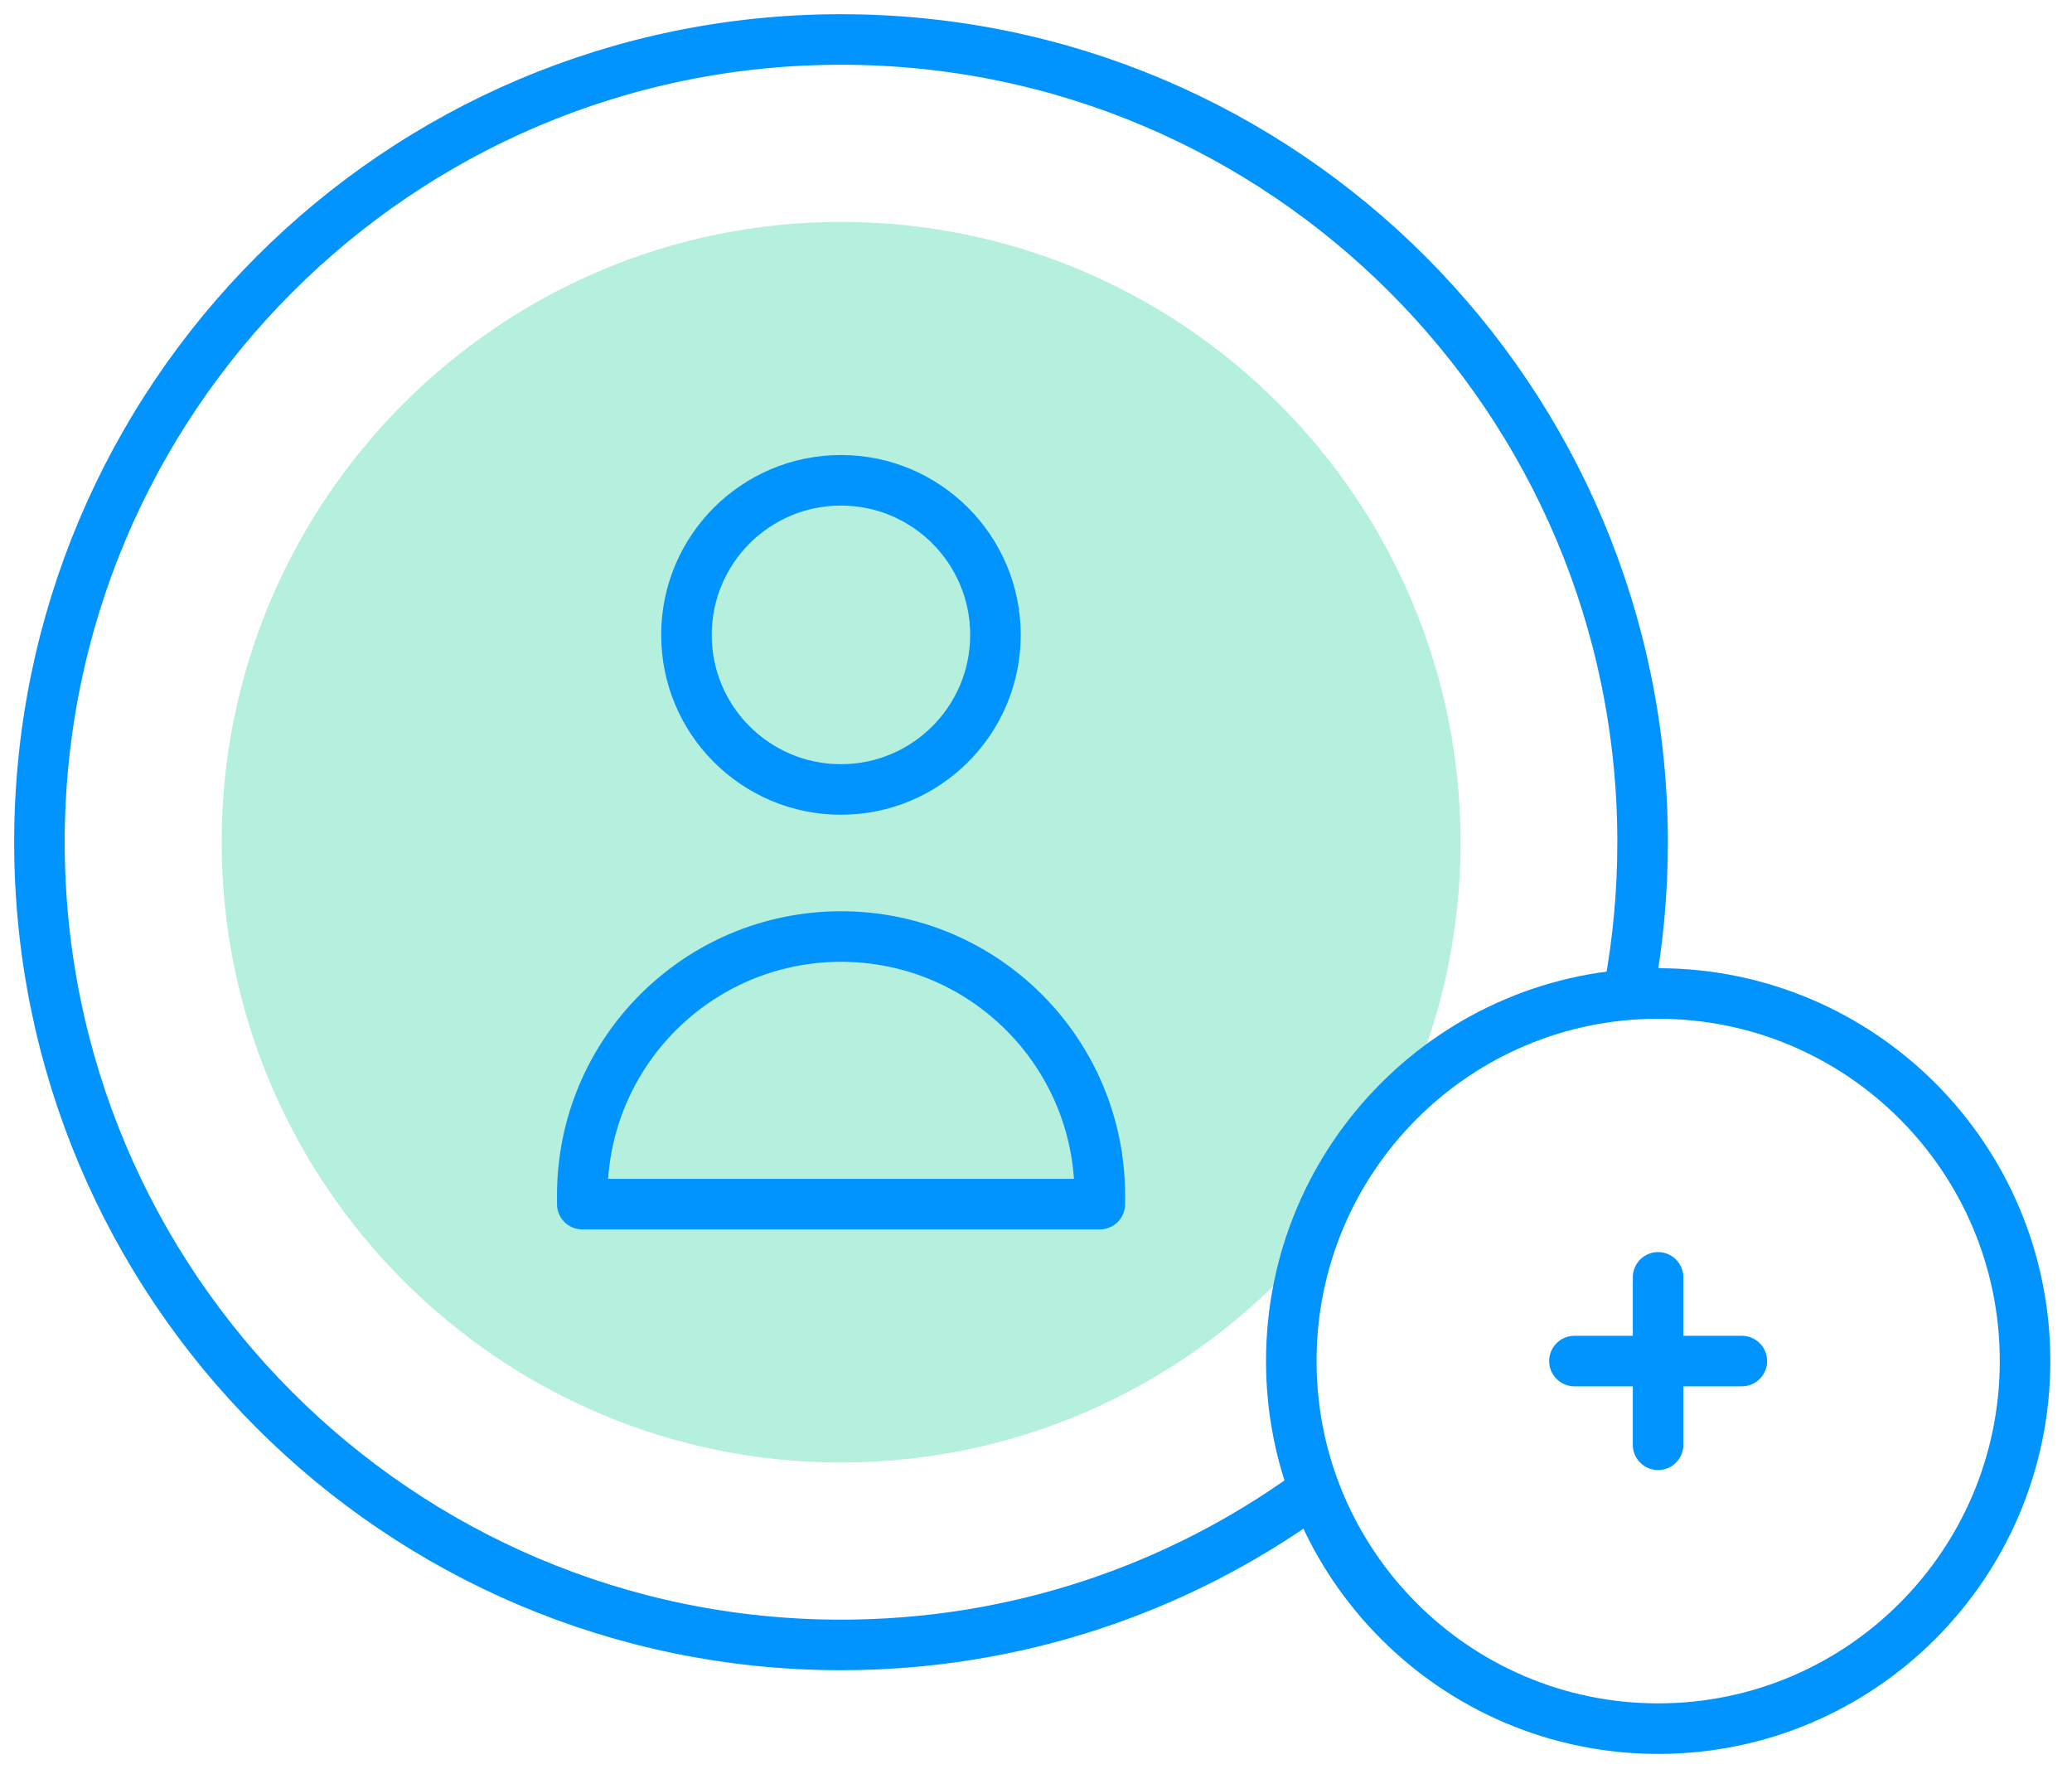
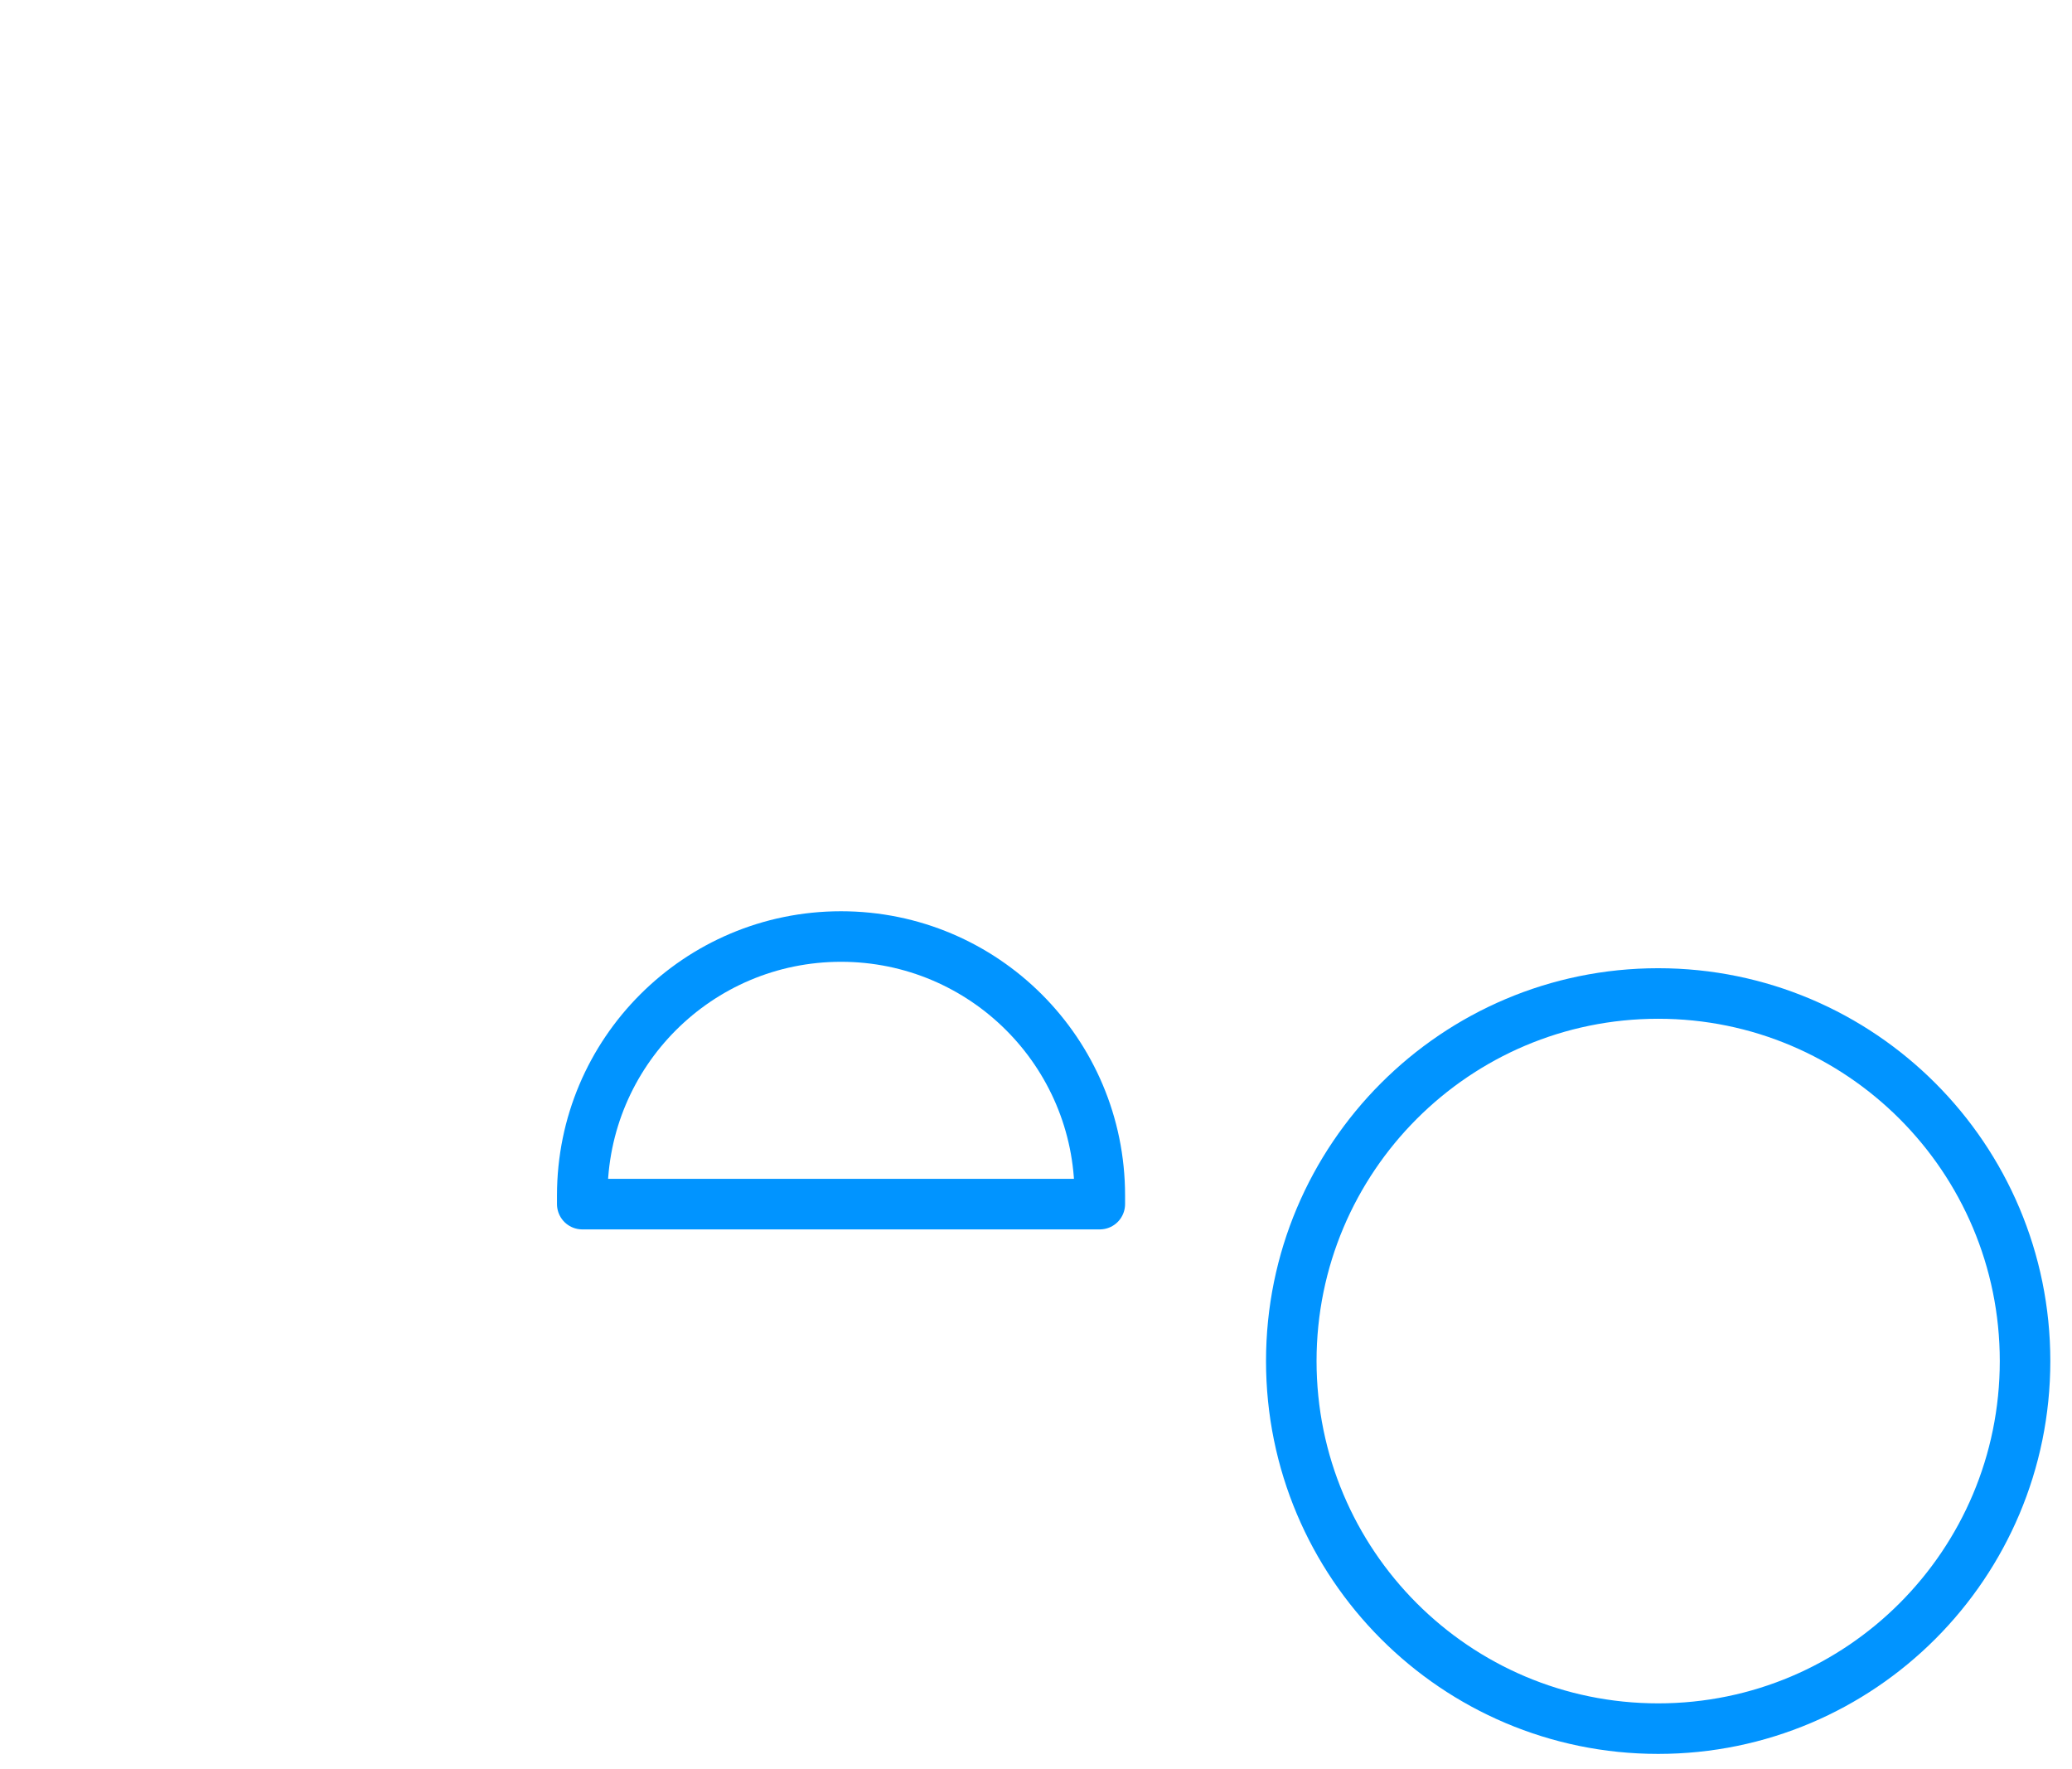
<svg xmlns="http://www.w3.org/2000/svg" width="82" height="70" viewBox="0 0 82 70" fill="none">
  <g clip-path="url(#clip0_428_46110)">
-     <path d="M55.72 43.221C57.058 40.192 57.802 36.843 57.802 33.324C57.802 19.79 46.805 8.78 33.288 8.78C19.77 8.78 8.773 19.79 8.773 33.324C8.773 46.858 19.77 57.869 33.288 57.869C40.671 57.869 47.303 54.583 51.801 49.395C52.568 47.009 53.933 44.892 55.72 43.221Z" fill="#B5EFDE" />
-     <path d="M51.784 59.129C46.577 62.878 40.188 65.086 33.283 65.086C15.763 65.086 1.561 50.866 1.561 33.324C1.561 15.783 15.763 1.562 33.283 1.562C50.803 1.562 65.006 15.783 65.006 33.324C65.006 35.284 64.829 37.202 64.49 39.063" stroke="#0194FF" stroke-width="2" stroke-miterlimit="10" stroke-linecap="round" stroke-linejoin="round" />
-     <path d="M39.395 25.121C39.395 28.499 36.657 31.237 33.281 31.237C29.904 31.237 27.166 28.499 27.166 25.121C27.166 21.743 29.904 19.004 33.281 19.004C36.657 19.004 39.395 21.743 39.395 25.121Z" stroke="#0194FF" stroke-width="2" stroke-miterlimit="10" stroke-linecap="round" stroke-linejoin="round" />
    <path d="M43.525 47.644H23.043V47.297C23.043 41.641 27.628 37.056 33.284 37.056C38.94 37.056 43.525 41.641 43.525 47.297V47.644Z" stroke="#0194FF" stroke-width="2" stroke-miterlimit="10" stroke-linecap="round" stroke-linejoin="round" />
    <path d="M80.142 53.854C80.142 61.886 73.641 68.398 65.623 68.398C57.604 68.398 51.103 61.886 51.103 53.854C51.103 45.822 57.604 39.31 65.623 39.31C73.641 39.31 80.142 45.822 80.142 53.854Z" stroke="#0194FF" stroke-width="2" stroke-miterlimit="10" stroke-linecap="round" stroke-linejoin="round" />
-     <path d="M65.619 50.542V57.167" stroke="#0194FF" stroke-width="2" stroke-miterlimit="10" stroke-linecap="round" stroke-linejoin="round" />
-     <path d="M68.934 53.854H62.309" stroke="#0194FF" stroke-width="2" stroke-miterlimit="10" stroke-linecap="round" stroke-linejoin="round" />
  </g>
  <defs>
    <clipPath id="clip0_428_46110">
      <rect width="81.667" height="70" fill="white" />
    </clipPath>
  </defs>
</svg>